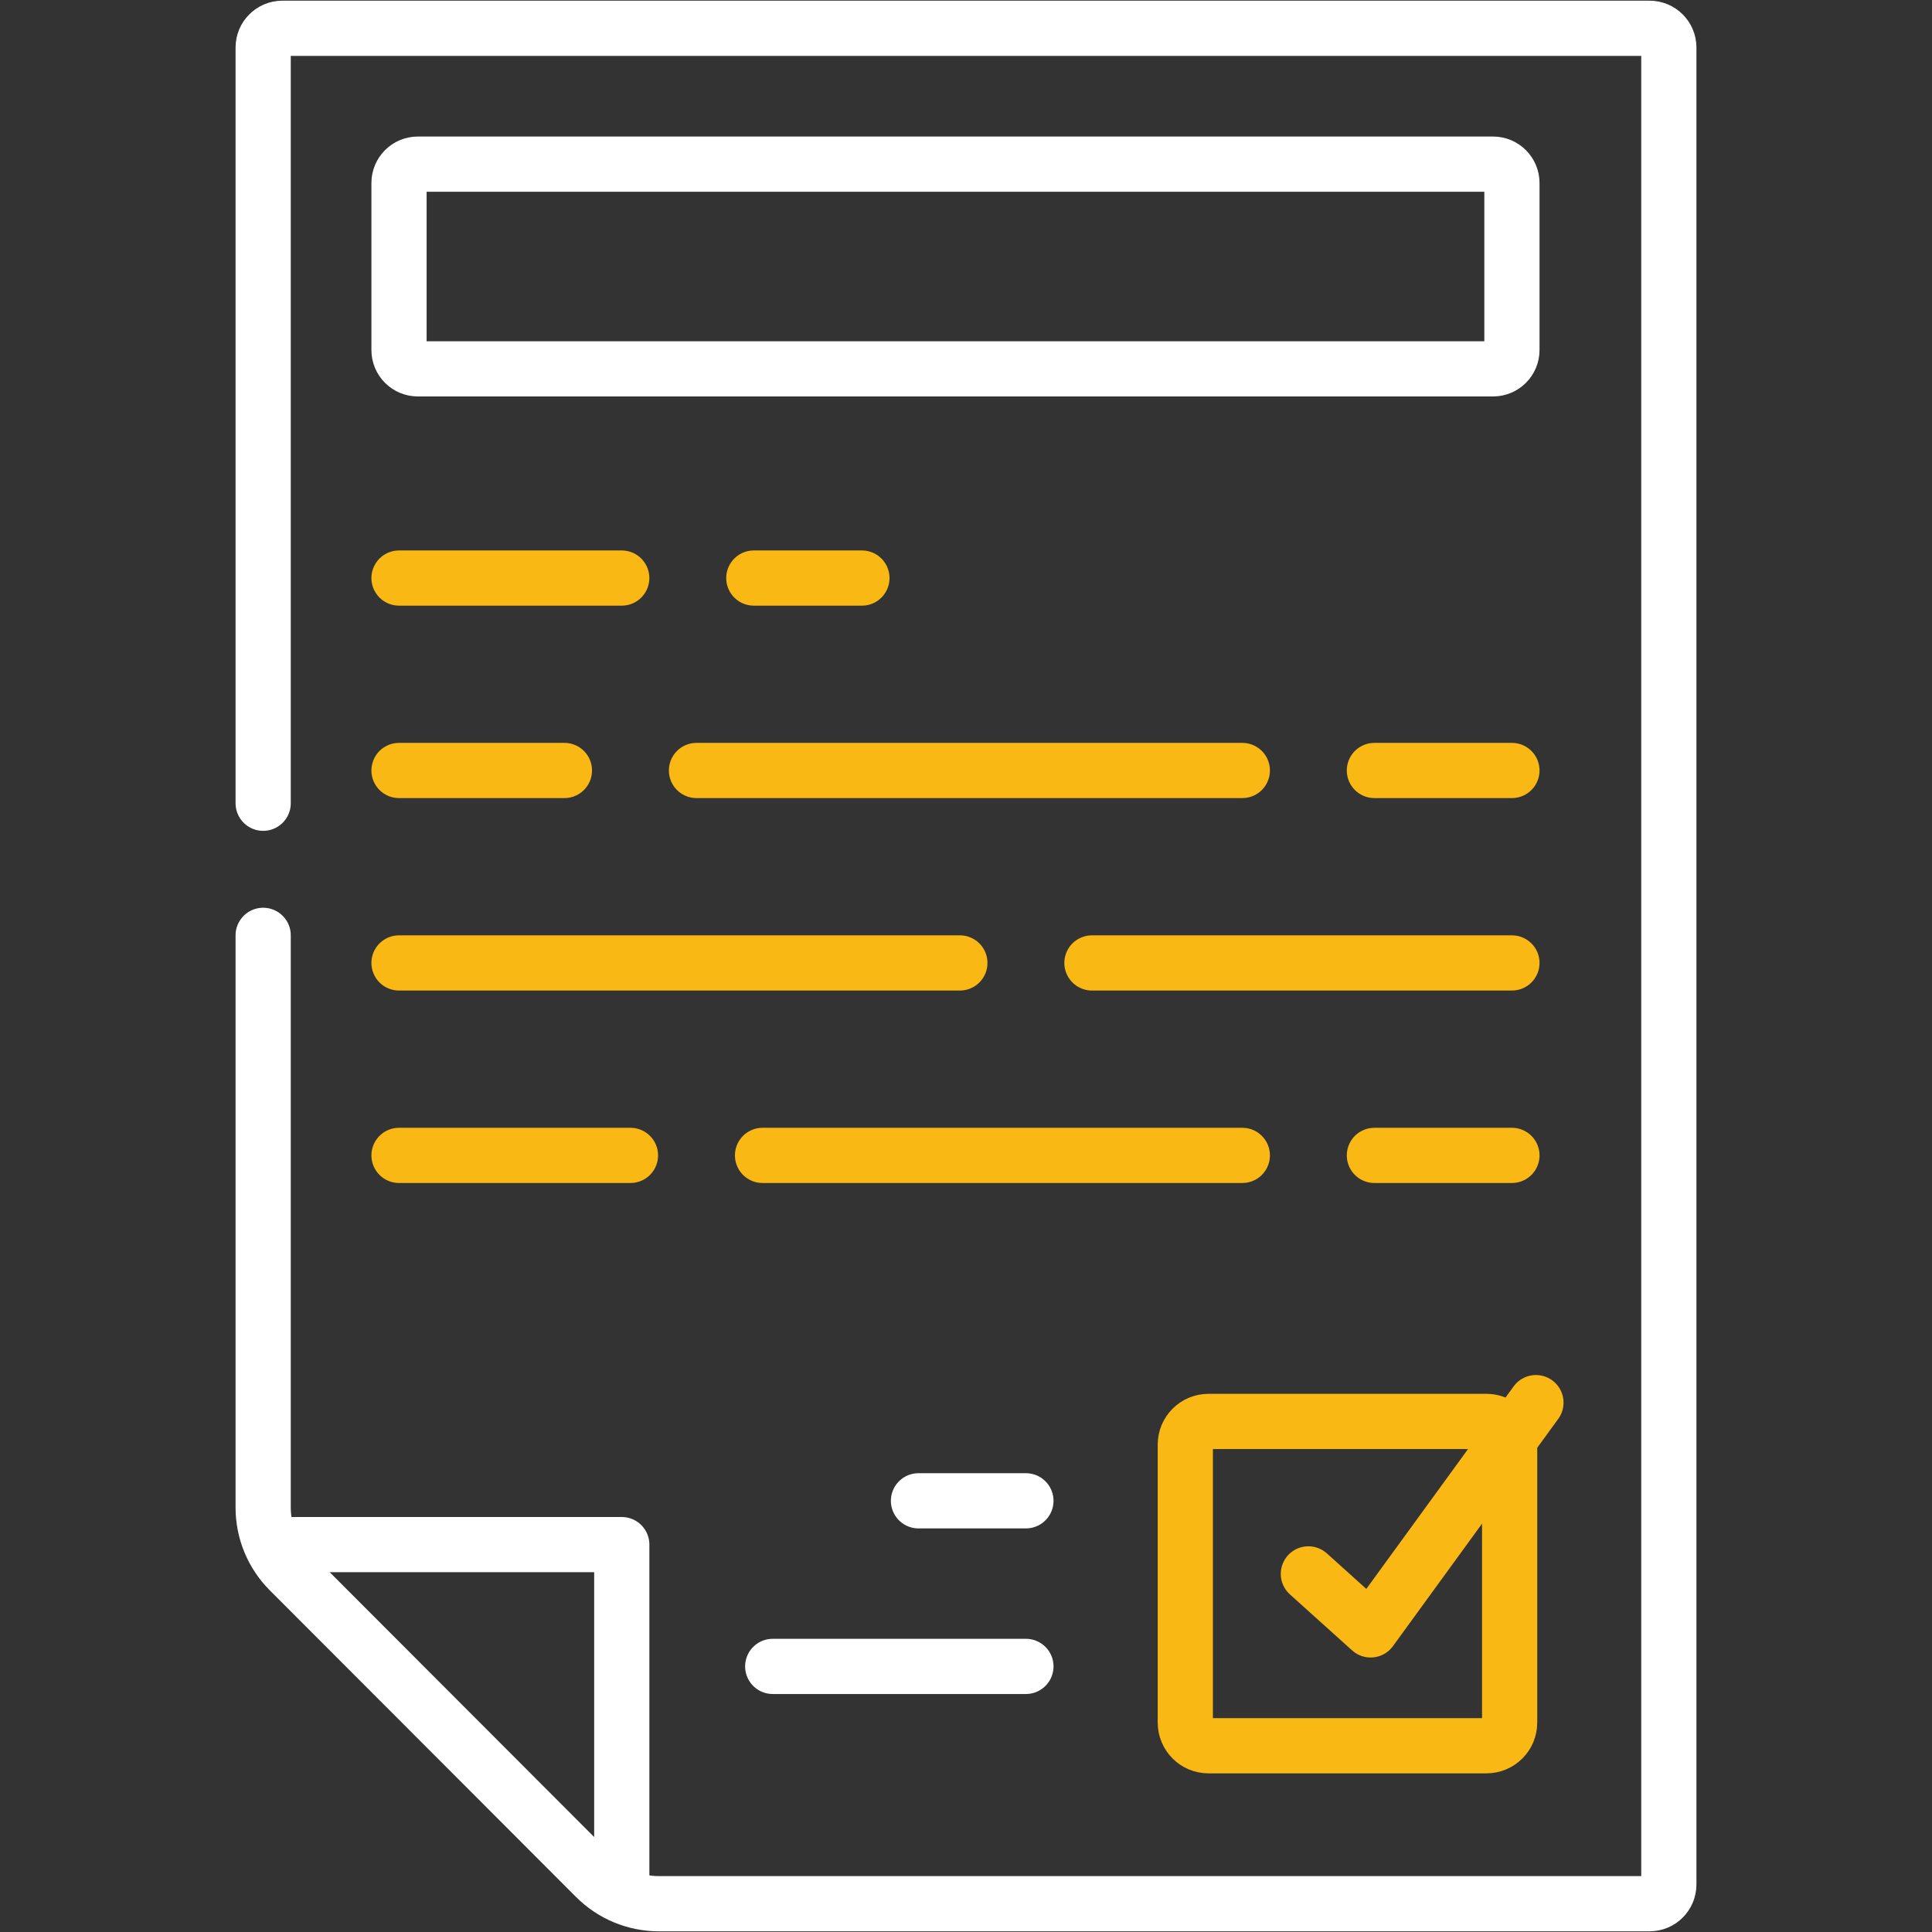
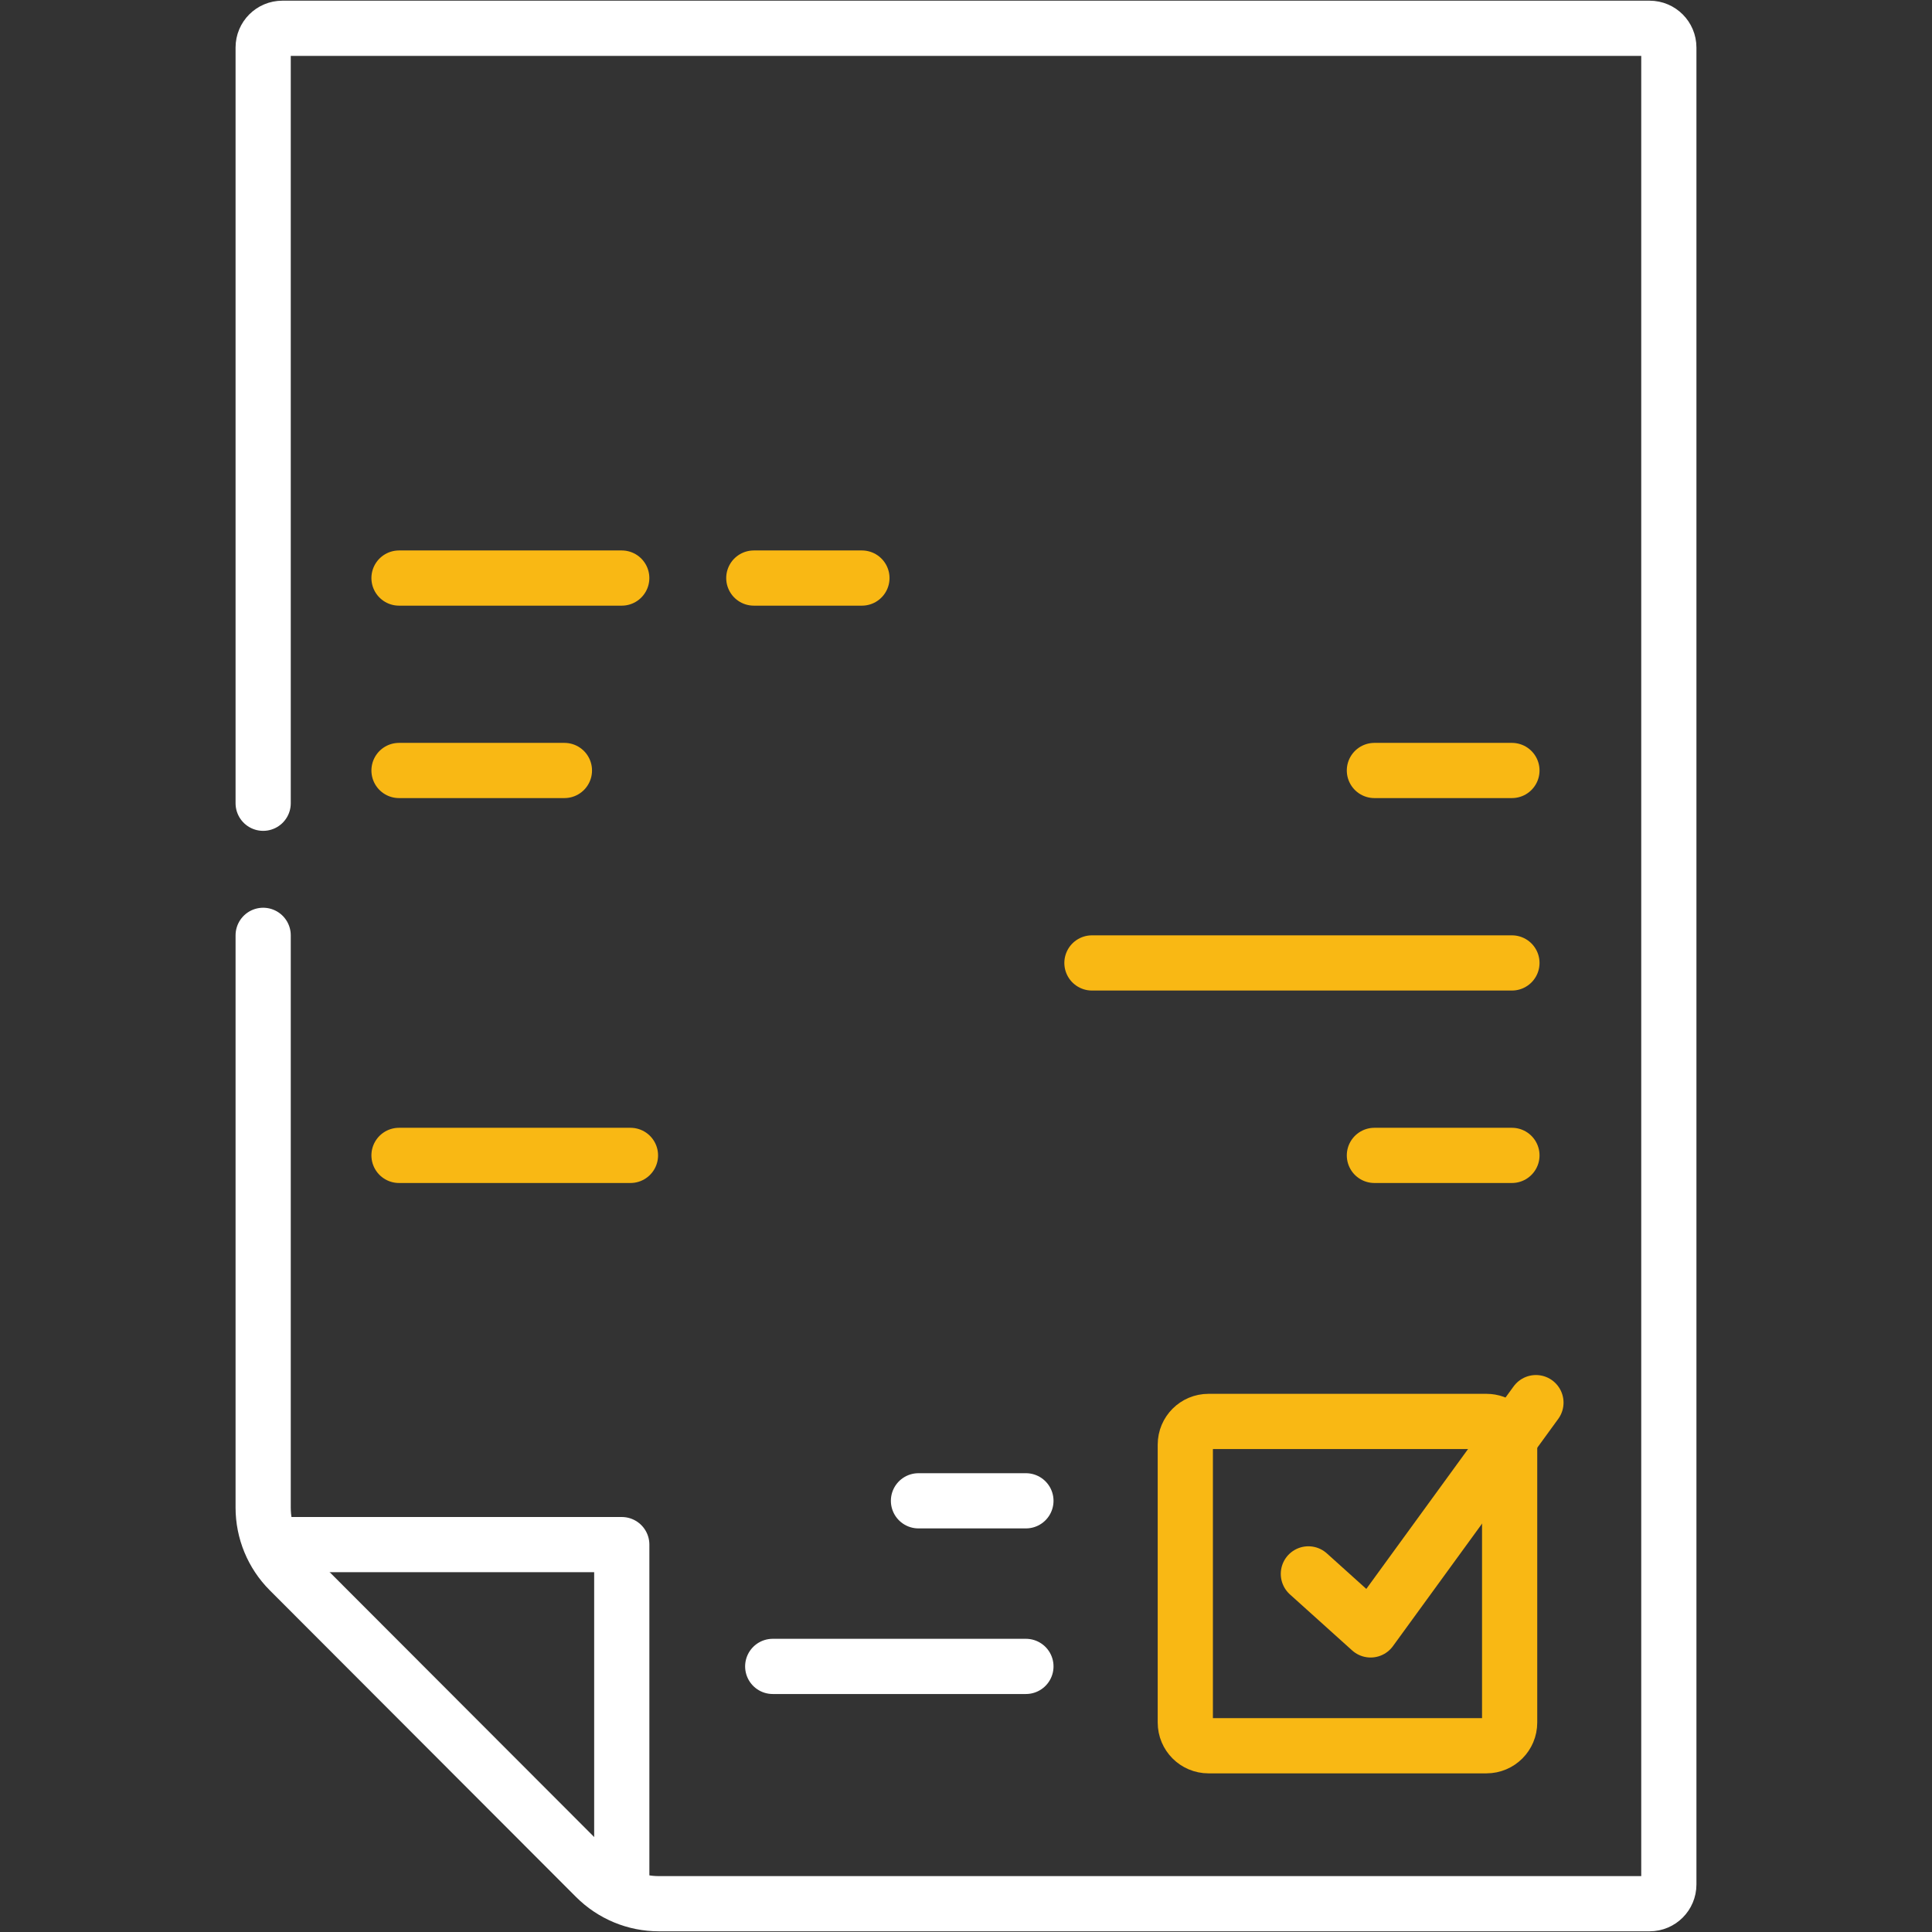
<svg xmlns="http://www.w3.org/2000/svg" width="70" height="70" viewBox="0 0 70 70" fill="none">
  <rect x="0" y="0" width="70" height="70" fill="#333333" stroke="none" />
  <path d="M9.535 33.889V54.623C9.535 55.482 9.875 56.305 10.481 56.912L21.578 68.024C22.187 68.633 23.011 68.975 23.871 68.975H59.769C60.153 68.975 60.465 68.663 60.465 68.279V1.721C60.465 1.337 60.153 1.025 59.769 1.025H10.231C9.846 1.025 9.535 1.337 9.535 1.721V29.103" stroke="white" stroke-width="2" stroke-miterlimit="10" stroke-linecap="round" stroke-linejoin="round" />
-   <path d="M26.331 5.947H54.097C54.474 5.947 54.78 6.254 54.78 6.631V12.681C54.78 13.059 54.474 13.364 54.097 13.364H15.14C14.761 13.364 14.457 13.059 14.457 12.681V6.631C14.457 6.254 14.761 5.947 15.14 5.947H26.331Z" stroke="white" stroke-width="2" stroke-miterlimit="10" stroke-linecap="round" stroke-linejoin="round" />
  <path d="M22.528 68.435V55.964H10.056" stroke="white" stroke-width="2" stroke-miterlimit="10" stroke-linecap="round" stroke-linejoin="round" />
  <path d="M42.946 59.769V52.34C42.946 51.877 43.322 51.501 43.785 51.501H53.857C54.259 51.501 54.593 51.781 54.676 52.158V52.16C54.69 52.218 54.697 52.278 54.697 52.34V62.412C54.697 62.876 54.321 63.252 53.857 63.252H43.785C43.322 63.252 42.946 62.876 42.946 62.412V59.769Z" stroke="#F9B814" stroke-width="2" stroke-miterlimit="10" stroke-linecap="round" stroke-linejoin="round" />
  <path d="M55.65 50.82L49.66 59.055L47.405 57.025" stroke="#F9B814" stroke-width="2" stroke-miterlimit="10" stroke-linecap="round" stroke-linejoin="round" />
  <path d="M37.171 54.377H33.278" stroke="white" stroke-width="2" stroke-miterlimit="10" stroke-linecap="round" stroke-linejoin="round" />
  <path d="M37.171 60.377H27.997" stroke="white" stroke-width="2" stroke-miterlimit="10" stroke-linecap="round" stroke-linejoin="round" />
  <path d="M31.229 20.944H27.312" stroke="#F9B814" stroke-width="2" stroke-miterlimit="10" stroke-linecap="round" stroke-linejoin="round" />
  <path d="M22.527 20.944H14.457" stroke="#F9B814" stroke-width="2" stroke-miterlimit="10" stroke-linecap="round" stroke-linejoin="round" />
  <path d="M54.78 27.916H49.797" stroke="#F9B814" stroke-width="2" stroke-miterlimit="10" stroke-linecap="round" stroke-linejoin="round" />
  <path d="M20.45 27.916H14.457" stroke="#F9B814" stroke-width="2" stroke-miterlimit="10" stroke-linecap="round" stroke-linejoin="round" />
-   <path d="M45.012 27.916H25.235" stroke="#F9B814" stroke-width="2" stroke-miterlimit="10" stroke-linecap="round" stroke-linejoin="round" />
  <path d="M54.78 34.889H39.563" stroke="#F9B814" stroke-width="2" stroke-miterlimit="10" stroke-linecap="round" stroke-linejoin="round" />
-   <path d="M34.778 34.889H14.457" stroke="#F9B814" stroke-width="2" stroke-miterlimit="10" stroke-linecap="round" stroke-linejoin="round" />
-   <path d="M45.012 41.862H27.628" stroke="#F9B814" stroke-width="2" stroke-miterlimit="10" stroke-linecap="round" stroke-linejoin="round" />
  <path d="M54.78 41.862H49.797" stroke="#F9B814" stroke-width="2" stroke-miterlimit="10" stroke-linecap="round" stroke-linejoin="round" />
  <path d="M22.843 41.862H14.457" stroke="#F9B814" stroke-width="2" stroke-miterlimit="10" stroke-linecap="round" stroke-linejoin="round" />
</svg>